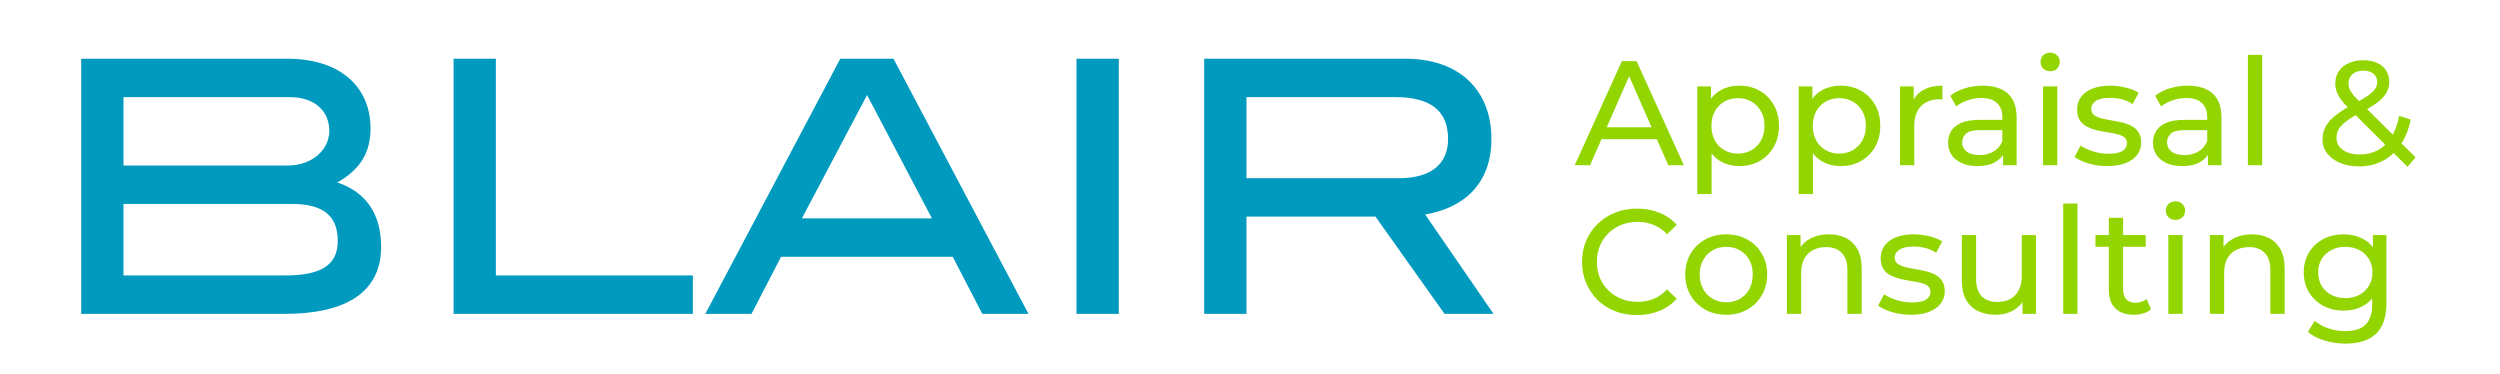
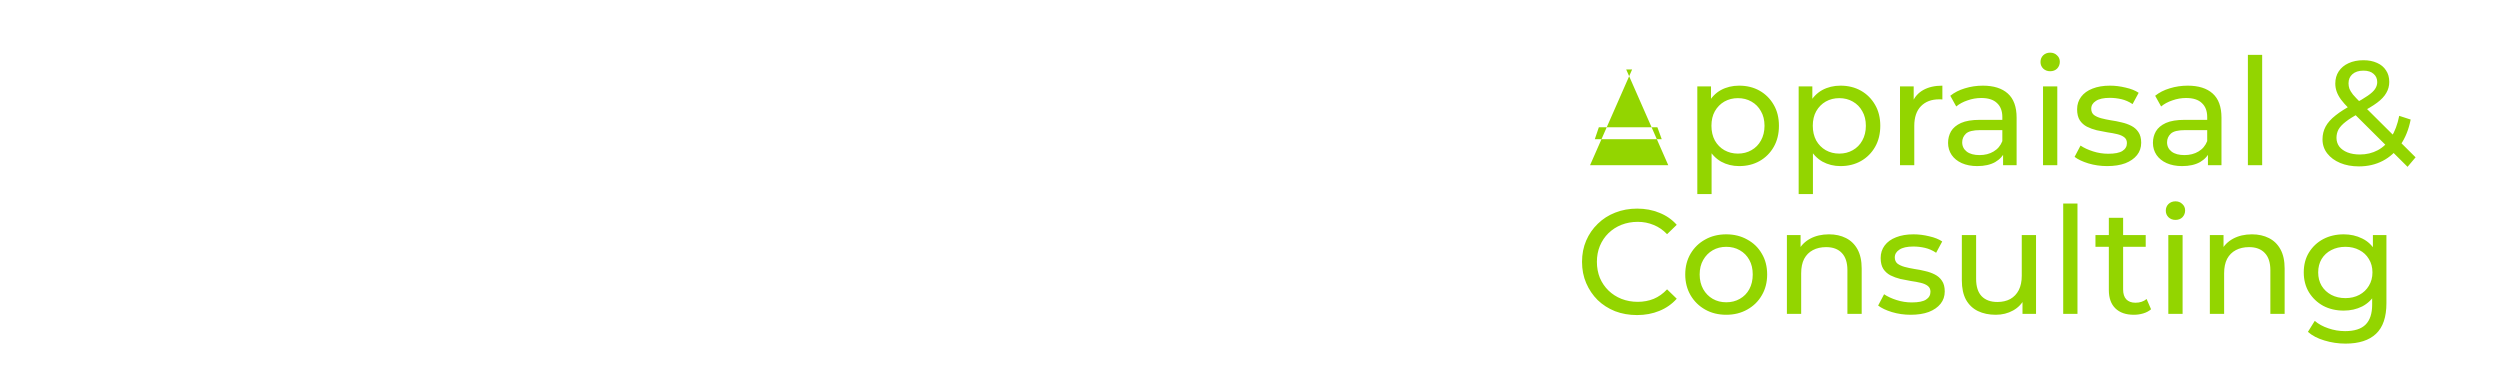
<svg xmlns="http://www.w3.org/2000/svg" width="454" height="68" viewBox="0 0 454 68" fill="none">
-   <path d="M14.744 57V10.664H52.184C61.72 10.664 67.288 15.72 67.288 23.336C67.288 27.688 65.432 30.76 61.272 33.128C66.52 34.92 69.208 38.888 69.208 44.84C69.208 52.776 63.256 57 51.672 57H14.744ZM22.424 30.056H52.312C56.6 30.056 59.8 27.24 59.8 23.784C59.8 20.072 57.048 17.64 52.632 17.64H22.424V30.056ZM22.424 50.024H51.736C58.264 50.024 61.336 48.168 61.336 43.752C61.336 39.144 58.648 37.032 52.952 37.032H22.424V50.024ZM82.369 57V10.664H90.049V50.024H125.825V57H82.369ZM128.085 57L152.597 10.664H162.261L186.773 57H178.389L173.013 46.632H141.845L136.469 57H128.085ZM145.621 39.656H169.237L157.461 17.256L145.621 39.656ZM195.494 57V10.664H203.174V57H195.494ZM218.682 57V10.664H255.226C264.954 10.664 270.842 16.296 270.842 25.256C270.842 33.448 265.722 37.8 258.81 38.952L271.226 57H262.33L249.786 39.336H226.362V57H218.682ZM226.362 32.36H254.074C259.834 32.36 262.97 29.8 262.97 25.256C262.97 20.136 259.834 17.64 253.37 17.64H226.362V32.36Z" fill="#009ABF" />
-   <path d="M285.973 30L294.532 11.1H297.205L305.791 30H302.956L295.315 12.612H296.395L288.754 30H285.973ZM289.618 25.275L290.347 23.115H300.985L301.768 25.275H289.618ZM315.819 30.162C314.631 30.162 313.542 29.892 312.552 29.352C311.58 28.794 310.797 27.975 310.203 26.895C309.627 25.815 309.339 24.465 309.339 22.845C309.339 21.225 309.618 19.875 310.176 18.795C310.752 17.715 311.526 16.905 312.498 16.365C313.488 15.825 314.595 15.555 315.819 15.555C317.223 15.555 318.465 15.861 319.545 16.473C320.625 17.085 321.48 17.94 322.11 19.038C322.74 20.118 323.055 21.387 323.055 22.845C323.055 24.303 322.74 25.581 322.11 26.679C321.48 27.777 320.625 28.632 319.545 29.244C318.465 29.856 317.223 30.162 315.819 30.162ZM308.232 35.238V15.69H310.716V19.551L310.554 22.872L310.824 26.193V35.238H308.232ZM315.603 27.894C316.521 27.894 317.34 27.687 318.06 27.273C318.798 26.859 319.374 26.274 319.788 25.518C320.22 24.744 320.436 23.853 320.436 22.845C320.436 21.819 320.22 20.937 319.788 20.199C319.374 19.443 318.798 18.858 318.06 18.444C317.34 18.03 316.521 17.823 315.603 17.823C314.703 17.823 313.884 18.03 313.146 18.444C312.426 18.858 311.85 19.443 311.418 20.199C311.004 20.937 310.797 21.819 310.797 22.845C310.797 23.853 311.004 24.744 311.418 25.518C311.85 26.274 312.426 26.859 313.146 27.273C313.884 27.687 314.703 27.894 315.603 27.894ZM334.224 30.162C333.036 30.162 331.947 29.892 330.957 29.352C329.985 28.794 329.202 27.975 328.608 26.895C328.032 25.815 327.744 24.465 327.744 22.845C327.744 21.225 328.023 19.875 328.581 18.795C329.157 17.715 329.931 16.905 330.903 16.365C331.893 15.825 333 15.555 334.224 15.555C335.628 15.555 336.87 15.861 337.95 16.473C339.03 17.085 339.885 17.94 340.515 19.038C341.145 20.118 341.46 21.387 341.46 22.845C341.46 24.303 341.145 25.581 340.515 26.679C339.885 27.777 339.03 28.632 337.95 29.244C336.87 29.856 335.628 30.162 334.224 30.162ZM326.637 35.238V15.69H329.121V19.551L328.959 22.872L329.229 26.193V35.238H326.637ZM334.008 27.894C334.926 27.894 335.745 27.687 336.465 27.273C337.203 26.859 337.779 26.274 338.193 25.518C338.625 24.744 338.841 23.853 338.841 22.845C338.841 21.819 338.625 20.937 338.193 20.199C337.779 19.443 337.203 18.858 336.465 18.444C335.745 18.03 334.926 17.823 334.008 17.823C333.108 17.823 332.289 18.03 331.551 18.444C330.831 18.858 330.255 19.443 329.823 20.199C329.409 20.937 329.202 21.819 329.202 22.845C329.202 23.853 329.409 24.744 329.823 25.518C330.255 26.274 330.831 26.859 331.551 27.273C332.289 27.687 333.108 27.894 334.008 27.894ZM345.041 30V15.69H347.525V19.578L347.282 18.606C347.678 17.616 348.344 16.86 349.28 16.338C350.216 15.816 351.368 15.555 352.736 15.555V18.066C352.628 18.048 352.52 18.039 352.412 18.039C352.322 18.039 352.232 18.039 352.142 18.039C350.756 18.039 349.658 18.453 348.848 19.281C348.038 20.109 347.633 21.306 347.633 22.872V30H345.041ZM363.759 30V26.976L363.624 26.409V21.252C363.624 20.154 363.3 19.308 362.652 18.714C362.022 18.102 361.068 17.796 359.79 17.796C358.944 17.796 358.116 17.94 357.306 18.228C356.496 18.498 355.812 18.867 355.254 19.335L354.174 17.391C354.912 16.797 355.794 16.347 356.82 16.041C357.864 15.717 358.953 15.555 360.087 15.555C362.049 15.555 363.561 16.032 364.623 16.986C365.685 17.94 366.216 19.398 366.216 21.36V30H363.759ZM359.061 30.162C357.999 30.162 357.063 29.982 356.253 29.622C355.461 29.262 354.849 28.767 354.417 28.137C353.985 27.489 353.769 26.76 353.769 25.95C353.769 25.176 353.949 24.474 354.309 23.844C354.687 23.214 355.29 22.71 356.118 22.332C356.964 21.954 358.098 21.765 359.52 21.765H364.056V23.628H359.628C358.332 23.628 357.459 23.844 357.009 24.276C356.559 24.708 356.334 25.23 356.334 25.842C356.334 26.544 356.613 27.111 357.171 27.543C357.729 27.957 358.503 28.164 359.493 28.164C360.465 28.164 361.311 27.948 362.031 27.516C362.769 27.084 363.3 26.454 363.624 25.626L364.137 27.408C363.795 28.254 363.192 28.929 362.328 29.433C361.464 29.919 360.375 30.162 359.061 30.162ZM371.013 30V15.69H373.605V30H371.013ZM372.309 12.936C371.805 12.936 371.382 12.774 371.04 12.45C370.716 12.126 370.554 11.73 370.554 11.262C370.554 10.776 370.716 10.371 371.04 10.047C371.382 9.723 371.805 9.561 372.309 9.561C372.813 9.561 373.227 9.723 373.551 10.047C373.893 10.353 374.064 10.74 374.064 11.208C374.064 11.694 373.902 12.108 373.578 12.45C373.254 12.774 372.831 12.936 372.309 12.936ZM382.658 30.162C381.47 30.162 380.336 30 379.256 29.676C378.194 29.352 377.357 28.956 376.745 28.488L377.825 26.436C378.437 26.85 379.193 27.201 380.093 27.489C380.993 27.777 381.911 27.921 382.847 27.921C384.053 27.921 384.917 27.75 385.439 27.408C385.979 27.066 386.249 26.589 386.249 25.977C386.249 25.527 386.087 25.176 385.763 24.924C385.439 24.672 385.007 24.483 384.467 24.357C383.945 24.231 383.36 24.123 382.712 24.033C382.064 23.925 381.416 23.799 380.768 23.655C380.12 23.493 379.526 23.277 378.986 23.007C378.446 22.719 378.014 22.332 377.69 21.846C377.366 21.342 377.204 20.676 377.204 19.848C377.204 18.984 377.447 18.228 377.933 17.58C378.419 16.932 379.103 16.437 379.985 16.095C380.885 15.735 381.947 15.555 383.171 15.555C384.107 15.555 385.052 15.672 386.006 15.906C386.978 16.122 387.77 16.437 388.382 16.851L387.275 18.903C386.627 18.471 385.952 18.174 385.25 18.012C384.548 17.85 383.846 17.769 383.144 17.769C382.01 17.769 381.164 17.958 380.606 18.336C380.048 18.696 379.769 19.164 379.769 19.74C379.769 20.226 379.931 20.604 380.255 20.874C380.597 21.126 381.029 21.324 381.551 21.468C382.091 21.612 382.685 21.738 383.333 21.846C383.981 21.936 384.629 22.062 385.277 22.224C385.925 22.368 386.51 22.575 387.032 22.845C387.572 23.115 388.004 23.493 388.328 23.979C388.67 24.465 388.841 25.113 388.841 25.923C388.841 26.787 388.589 27.534 388.085 28.164C387.581 28.794 386.87 29.289 385.952 29.649C385.034 29.991 383.936 30.162 382.658 30.162ZM400.963 30V26.976L400.828 26.409V21.252C400.828 20.154 400.504 19.308 399.856 18.714C399.226 18.102 398.272 17.796 396.994 17.796C396.148 17.796 395.32 17.94 394.51 18.228C393.7 18.498 393.016 18.867 392.458 19.335L391.378 17.391C392.116 16.797 392.998 16.347 394.024 16.041C395.068 15.717 396.157 15.555 397.291 15.555C399.253 15.555 400.765 16.032 401.827 16.986C402.889 17.94 403.42 19.398 403.42 21.36V30H400.963ZM396.265 30.162C395.203 30.162 394.267 29.982 393.457 29.622C392.665 29.262 392.053 28.767 391.621 28.137C391.189 27.489 390.973 26.76 390.973 25.95C390.973 25.176 391.153 24.474 391.513 23.844C391.891 23.214 392.494 22.71 393.322 22.332C394.168 21.954 395.302 21.765 396.724 21.765H401.26V23.628H396.832C395.536 23.628 394.663 23.844 394.213 24.276C393.763 24.708 393.538 25.23 393.538 25.842C393.538 26.544 393.817 27.111 394.375 27.543C394.933 27.957 395.707 28.164 396.697 28.164C397.669 28.164 398.515 27.948 399.235 27.516C399.973 27.084 400.504 26.454 400.828 25.626L401.341 27.408C400.999 28.254 400.396 28.929 399.532 29.433C398.668 29.919 397.579 30.162 396.265 30.162ZM408.217 30V9.966H410.809V30H408.217ZM428.382 30.216C427.104 30.216 425.97 30.009 424.98 29.595C423.99 29.181 423.207 28.605 422.631 27.867C422.055 27.129 421.767 26.274 421.767 25.302C421.767 24.456 421.956 23.682 422.334 22.98C422.712 22.278 423.315 21.603 424.143 20.955C424.971 20.289 426.06 19.605 427.41 18.903C428.508 18.327 429.363 17.823 429.975 17.391C430.605 16.959 431.046 16.554 431.298 16.176C431.568 15.78 431.703 15.357 431.703 14.907C431.703 14.295 431.487 13.8 431.055 13.422C430.623 13.026 430.002 12.828 429.192 12.828C428.346 12.828 427.68 13.044 427.194 13.476C426.726 13.89 426.492 14.439 426.492 15.123C426.492 15.465 426.546 15.798 426.654 16.122C426.78 16.428 426.996 16.779 427.302 17.175C427.626 17.553 428.085 18.039 428.679 18.633L438.669 28.569L437.211 30.297L426.6 19.74C425.97 19.11 425.475 18.552 425.115 18.066C424.755 17.562 424.494 17.076 424.332 16.608C424.17 16.14 424.089 15.663 424.089 15.177C424.089 14.331 424.296 13.593 424.71 12.963C425.142 12.315 425.736 11.82 426.492 11.478C427.266 11.118 428.166 10.938 429.192 10.938C430.146 10.938 430.974 11.1 431.676 11.424C432.378 11.73 432.918 12.18 433.296 12.774C433.692 13.35 433.89 14.052 433.89 14.88C433.89 15.6 433.71 16.266 433.35 16.878C433.008 17.49 432.45 18.084 431.676 18.66C430.902 19.236 429.858 19.857 428.544 20.523C427.464 21.081 426.618 21.603 426.006 22.089C425.394 22.557 424.953 23.025 424.683 23.493C424.431 23.961 424.305 24.474 424.305 25.032C424.305 25.626 424.476 26.157 424.818 26.625C425.178 27.075 425.673 27.426 426.303 27.678C426.951 27.93 427.698 28.056 428.544 28.056C429.75 28.056 430.839 27.795 431.811 27.273C432.783 26.751 433.593 25.968 434.241 24.924C434.907 23.88 435.393 22.584 435.699 21.036L437.778 21.711C437.418 23.529 436.797 25.068 435.915 26.328C435.051 27.588 433.98 28.551 432.702 29.217C431.424 29.883 429.984 30.216 428.382 30.216ZM297.286 57.216C295.846 57.216 294.514 56.982 293.29 56.514C292.084 56.028 291.031 55.353 290.131 54.489C289.249 53.607 288.556 52.581 288.052 51.411C287.548 50.241 287.296 48.954 287.296 47.55C287.296 46.146 287.548 44.859 288.052 43.689C288.556 42.519 289.258 41.502 290.158 40.638C291.058 39.756 292.111 39.081 293.317 38.613C294.541 38.127 295.873 37.884 297.313 37.884C298.771 37.884 300.112 38.136 301.336 38.64C302.578 39.126 303.631 39.855 304.495 40.827L302.74 42.528C302.02 41.772 301.21 41.214 300.31 40.854C299.41 40.476 298.447 40.287 297.421 40.287C296.359 40.287 295.369 40.467 294.451 40.827C293.551 41.187 292.768 41.691 292.102 42.339C291.436 42.987 290.914 43.761 290.536 44.661C290.176 45.543 289.996 46.506 289.996 47.55C289.996 48.594 290.176 49.566 290.536 50.466C290.914 51.348 291.436 52.113 292.102 52.761C292.768 53.409 293.551 53.913 294.451 54.273C295.369 54.633 296.359 54.813 297.421 54.813C298.447 54.813 299.41 54.633 300.31 54.273C301.21 53.895 302.02 53.319 302.74 52.545L304.495 54.246C303.631 55.218 302.578 55.956 301.336 56.46C300.112 56.964 298.762 57.216 297.286 57.216ZM313.491 57.162C312.051 57.162 310.773 56.847 309.657 56.217C308.541 55.587 307.659 54.723 307.011 53.625C306.363 52.509 306.039 51.249 306.039 49.845C306.039 48.423 306.363 47.163 307.011 46.065C307.659 44.967 308.541 44.112 309.657 43.5C310.773 42.87 312.051 42.555 313.491 42.555C314.913 42.555 316.182 42.87 317.298 43.5C318.432 44.112 319.314 44.967 319.944 46.065C320.592 47.145 320.916 48.405 320.916 49.845C320.916 51.267 320.592 52.527 319.944 53.625C319.314 54.723 318.432 55.587 317.298 56.217C316.182 56.847 314.913 57.162 313.491 57.162ZM313.491 54.894C314.409 54.894 315.228 54.687 315.948 54.273C316.686 53.859 317.262 53.274 317.676 52.518C318.09 51.744 318.297 50.853 318.297 49.845C318.297 48.819 318.09 47.937 317.676 47.199C317.262 46.443 316.686 45.858 315.948 45.444C315.228 45.03 314.409 44.823 313.491 44.823C312.573 44.823 311.754 45.03 311.034 45.444C310.314 45.858 309.738 46.443 309.306 47.199C308.874 47.937 308.658 48.819 308.658 49.845C308.658 50.853 308.874 51.744 309.306 52.518C309.738 53.274 310.314 53.859 311.034 54.273C311.754 54.687 312.573 54.894 313.491 54.894ZM332.142 42.555C333.312 42.555 334.338 42.78 335.22 43.23C336.12 43.68 336.822 44.364 337.326 45.282C337.83 46.2 338.082 47.361 338.082 48.765V57H335.49V49.062C335.49 47.676 335.148 46.632 334.464 45.93C333.798 45.228 332.853 44.877 331.629 44.877C330.711 44.877 329.91 45.057 329.226 45.417C328.542 45.777 328.011 46.308 327.633 47.01C327.273 47.712 327.093 48.585 327.093 49.629V57H324.501V42.69H326.985V46.551L326.58 45.525C327.048 44.589 327.768 43.86 328.74 43.338C329.712 42.816 330.846 42.555 332.142 42.555ZM346.983 57.162C345.795 57.162 344.661 57 343.581 56.676C342.519 56.352 341.682 55.956 341.07 55.488L342.15 53.436C342.762 53.85 343.518 54.201 344.418 54.489C345.318 54.777 346.236 54.921 347.172 54.921C348.378 54.921 349.242 54.75 349.764 54.408C350.304 54.066 350.574 53.589 350.574 52.977C350.574 52.527 350.412 52.176 350.088 51.924C349.764 51.672 349.332 51.483 348.792 51.357C348.27 51.231 347.685 51.123 347.037 51.033C346.389 50.925 345.741 50.799 345.093 50.655C344.445 50.493 343.851 50.277 343.311 50.007C342.771 49.719 342.339 49.332 342.015 48.846C341.691 48.342 341.529 47.676 341.529 46.848C341.529 45.984 341.772 45.228 342.258 44.58C342.744 43.932 343.428 43.437 344.31 43.095C345.21 42.735 346.272 42.555 347.496 42.555C348.432 42.555 349.377 42.672 350.331 42.906C351.303 43.122 352.095 43.437 352.707 43.851L351.6 45.903C350.952 45.471 350.277 45.174 349.575 45.012C348.873 44.85 348.171 44.769 347.469 44.769C346.335 44.769 345.489 44.958 344.931 45.336C344.373 45.696 344.094 46.164 344.094 46.74C344.094 47.226 344.256 47.604 344.58 47.874C344.922 48.126 345.354 48.324 345.876 48.468C346.416 48.612 347.01 48.738 347.658 48.846C348.306 48.936 348.954 49.062 349.602 49.224C350.25 49.368 350.835 49.575 351.357 49.845C351.897 50.115 352.329 50.493 352.653 50.979C352.995 51.465 353.166 52.113 353.166 52.923C353.166 53.787 352.914 54.534 352.41 55.164C351.906 55.794 351.195 56.289 350.277 56.649C349.359 56.991 348.261 57.162 346.983 57.162ZM362.426 57.162C361.202 57.162 360.122 56.937 359.186 56.487C358.268 56.037 357.548 55.353 357.026 54.435C356.522 53.499 356.27 52.329 356.27 50.925V42.69H358.862V50.628C358.862 52.032 359.195 53.085 359.861 53.787C360.545 54.489 361.499 54.84 362.723 54.84C363.623 54.84 364.406 54.66 365.072 54.3C365.738 53.922 366.251 53.382 366.611 52.68C366.971 51.96 367.151 51.096 367.151 50.088V42.69H369.743V57H367.286V53.139L367.691 54.165C367.223 55.119 366.521 55.857 365.585 56.379C364.649 56.901 363.596 57.162 362.426 57.162ZM374.678 57V36.966H377.27V57H374.678ZM387.502 57.162C386.062 57.162 384.946 56.775 384.154 56.001C383.362 55.227 382.966 54.12 382.966 52.68V39.558H385.558V52.572C385.558 53.346 385.747 53.94 386.125 54.354C386.521 54.768 387.079 54.975 387.799 54.975C388.609 54.975 389.284 54.75 389.824 54.3L390.634 56.163C390.238 56.505 389.761 56.757 389.203 56.919C388.663 57.081 388.096 57.162 387.502 57.162ZM380.536 44.823V42.69H389.662V44.823H380.536ZM393.768 57V42.69H396.36V57H393.768ZM395.064 39.936C394.56 39.936 394.137 39.774 393.795 39.45C393.471 39.126 393.309 38.73 393.309 38.262C393.309 37.776 393.471 37.371 393.795 37.047C394.137 36.723 394.56 36.561 395.064 36.561C395.568 36.561 395.982 36.723 396.306 37.047C396.648 37.353 396.819 37.74 396.819 38.208C396.819 38.694 396.657 39.108 396.333 39.45C396.009 39.774 395.586 39.936 395.064 39.936ZM408.95 42.555C410.12 42.555 411.146 42.78 412.028 43.23C412.928 43.68 413.63 44.364 414.134 45.282C414.638 46.2 414.89 47.361 414.89 48.765V57H412.298V49.062C412.298 47.676 411.956 46.632 411.272 45.93C410.606 45.228 409.661 44.877 408.437 44.877C407.519 44.877 406.718 45.057 406.034 45.417C405.35 45.777 404.819 46.308 404.441 47.01C404.081 47.712 403.901 48.585 403.901 49.629V57H401.309V42.69H403.793V46.551L403.388 45.525C403.856 44.589 404.576 43.86 405.548 43.338C406.52 42.816 407.654 42.555 408.95 42.555ZM425.95 62.4C424.636 62.4 423.358 62.211 422.116 61.833C420.892 61.473 419.893 60.951 419.119 60.267L420.361 58.269C421.027 58.845 421.846 59.295 422.818 59.619C423.79 59.961 424.807 60.132 425.869 60.132C427.561 60.132 428.803 59.736 429.595 58.944C430.387 58.152 430.783 56.946 430.783 55.326V52.302L431.053 49.467L430.918 46.605V42.69H433.375V55.056C433.375 57.576 432.745 59.43 431.485 60.618C430.225 61.806 428.38 62.4 425.95 62.4ZM425.626 56.406C424.24 56.406 422.998 56.118 421.9 55.542C420.82 54.948 419.956 54.129 419.308 53.085C418.678 52.041 418.363 50.835 418.363 49.467C418.363 48.081 418.678 46.875 419.308 45.849C419.956 44.805 420.82 43.995 421.9 43.419C422.998 42.843 424.24 42.555 425.626 42.555C426.85 42.555 427.966 42.807 428.974 43.311C429.982 43.797 430.783 44.553 431.377 45.579C431.989 46.605 432.295 47.901 432.295 49.467C432.295 51.015 431.989 52.302 431.377 53.328C430.783 54.354 429.982 55.128 428.974 55.65C427.966 56.154 426.85 56.406 425.626 56.406ZM425.923 54.138C426.877 54.138 427.723 53.94 428.461 53.544C429.199 53.148 429.775 52.599 430.189 51.897C430.621 51.195 430.837 50.385 430.837 49.467C430.837 48.549 430.621 47.739 430.189 47.037C429.775 46.335 429.199 45.795 428.461 45.417C427.723 45.021 426.877 44.823 425.923 44.823C424.969 44.823 424.114 45.021 423.358 45.417C422.62 45.795 422.035 46.335 421.603 47.037C421.189 47.739 420.982 48.549 420.982 49.467C420.982 50.385 421.189 51.195 421.603 51.897C422.035 52.599 422.62 53.148 423.358 53.544C424.114 53.94 424.969 54.138 425.923 54.138Z" fill="#93D500" />
+   <path d="M285.973 30H297.205L305.791 30H302.956L295.315 12.612H296.395L288.754 30H285.973ZM289.618 25.275L290.347 23.115H300.985L301.768 25.275H289.618ZM315.819 30.162C314.631 30.162 313.542 29.892 312.552 29.352C311.58 28.794 310.797 27.975 310.203 26.895C309.627 25.815 309.339 24.465 309.339 22.845C309.339 21.225 309.618 19.875 310.176 18.795C310.752 17.715 311.526 16.905 312.498 16.365C313.488 15.825 314.595 15.555 315.819 15.555C317.223 15.555 318.465 15.861 319.545 16.473C320.625 17.085 321.48 17.94 322.11 19.038C322.74 20.118 323.055 21.387 323.055 22.845C323.055 24.303 322.74 25.581 322.11 26.679C321.48 27.777 320.625 28.632 319.545 29.244C318.465 29.856 317.223 30.162 315.819 30.162ZM308.232 35.238V15.69H310.716V19.551L310.554 22.872L310.824 26.193V35.238H308.232ZM315.603 27.894C316.521 27.894 317.34 27.687 318.06 27.273C318.798 26.859 319.374 26.274 319.788 25.518C320.22 24.744 320.436 23.853 320.436 22.845C320.436 21.819 320.22 20.937 319.788 20.199C319.374 19.443 318.798 18.858 318.06 18.444C317.34 18.03 316.521 17.823 315.603 17.823C314.703 17.823 313.884 18.03 313.146 18.444C312.426 18.858 311.85 19.443 311.418 20.199C311.004 20.937 310.797 21.819 310.797 22.845C310.797 23.853 311.004 24.744 311.418 25.518C311.85 26.274 312.426 26.859 313.146 27.273C313.884 27.687 314.703 27.894 315.603 27.894ZM334.224 30.162C333.036 30.162 331.947 29.892 330.957 29.352C329.985 28.794 329.202 27.975 328.608 26.895C328.032 25.815 327.744 24.465 327.744 22.845C327.744 21.225 328.023 19.875 328.581 18.795C329.157 17.715 329.931 16.905 330.903 16.365C331.893 15.825 333 15.555 334.224 15.555C335.628 15.555 336.87 15.861 337.95 16.473C339.03 17.085 339.885 17.94 340.515 19.038C341.145 20.118 341.46 21.387 341.46 22.845C341.46 24.303 341.145 25.581 340.515 26.679C339.885 27.777 339.03 28.632 337.95 29.244C336.87 29.856 335.628 30.162 334.224 30.162ZM326.637 35.238V15.69H329.121V19.551L328.959 22.872L329.229 26.193V35.238H326.637ZM334.008 27.894C334.926 27.894 335.745 27.687 336.465 27.273C337.203 26.859 337.779 26.274 338.193 25.518C338.625 24.744 338.841 23.853 338.841 22.845C338.841 21.819 338.625 20.937 338.193 20.199C337.779 19.443 337.203 18.858 336.465 18.444C335.745 18.03 334.926 17.823 334.008 17.823C333.108 17.823 332.289 18.03 331.551 18.444C330.831 18.858 330.255 19.443 329.823 20.199C329.409 20.937 329.202 21.819 329.202 22.845C329.202 23.853 329.409 24.744 329.823 25.518C330.255 26.274 330.831 26.859 331.551 27.273C332.289 27.687 333.108 27.894 334.008 27.894ZM345.041 30V15.69H347.525V19.578L347.282 18.606C347.678 17.616 348.344 16.86 349.28 16.338C350.216 15.816 351.368 15.555 352.736 15.555V18.066C352.628 18.048 352.52 18.039 352.412 18.039C352.322 18.039 352.232 18.039 352.142 18.039C350.756 18.039 349.658 18.453 348.848 19.281C348.038 20.109 347.633 21.306 347.633 22.872V30H345.041ZM363.759 30V26.976L363.624 26.409V21.252C363.624 20.154 363.3 19.308 362.652 18.714C362.022 18.102 361.068 17.796 359.79 17.796C358.944 17.796 358.116 17.94 357.306 18.228C356.496 18.498 355.812 18.867 355.254 19.335L354.174 17.391C354.912 16.797 355.794 16.347 356.82 16.041C357.864 15.717 358.953 15.555 360.087 15.555C362.049 15.555 363.561 16.032 364.623 16.986C365.685 17.94 366.216 19.398 366.216 21.36V30H363.759ZM359.061 30.162C357.999 30.162 357.063 29.982 356.253 29.622C355.461 29.262 354.849 28.767 354.417 28.137C353.985 27.489 353.769 26.76 353.769 25.95C353.769 25.176 353.949 24.474 354.309 23.844C354.687 23.214 355.29 22.71 356.118 22.332C356.964 21.954 358.098 21.765 359.52 21.765H364.056V23.628H359.628C358.332 23.628 357.459 23.844 357.009 24.276C356.559 24.708 356.334 25.23 356.334 25.842C356.334 26.544 356.613 27.111 357.171 27.543C357.729 27.957 358.503 28.164 359.493 28.164C360.465 28.164 361.311 27.948 362.031 27.516C362.769 27.084 363.3 26.454 363.624 25.626L364.137 27.408C363.795 28.254 363.192 28.929 362.328 29.433C361.464 29.919 360.375 30.162 359.061 30.162ZM371.013 30V15.69H373.605V30H371.013ZM372.309 12.936C371.805 12.936 371.382 12.774 371.04 12.45C370.716 12.126 370.554 11.73 370.554 11.262C370.554 10.776 370.716 10.371 371.04 10.047C371.382 9.723 371.805 9.561 372.309 9.561C372.813 9.561 373.227 9.723 373.551 10.047C373.893 10.353 374.064 10.74 374.064 11.208C374.064 11.694 373.902 12.108 373.578 12.45C373.254 12.774 372.831 12.936 372.309 12.936ZM382.658 30.162C381.47 30.162 380.336 30 379.256 29.676C378.194 29.352 377.357 28.956 376.745 28.488L377.825 26.436C378.437 26.85 379.193 27.201 380.093 27.489C380.993 27.777 381.911 27.921 382.847 27.921C384.053 27.921 384.917 27.75 385.439 27.408C385.979 27.066 386.249 26.589 386.249 25.977C386.249 25.527 386.087 25.176 385.763 24.924C385.439 24.672 385.007 24.483 384.467 24.357C383.945 24.231 383.36 24.123 382.712 24.033C382.064 23.925 381.416 23.799 380.768 23.655C380.12 23.493 379.526 23.277 378.986 23.007C378.446 22.719 378.014 22.332 377.69 21.846C377.366 21.342 377.204 20.676 377.204 19.848C377.204 18.984 377.447 18.228 377.933 17.58C378.419 16.932 379.103 16.437 379.985 16.095C380.885 15.735 381.947 15.555 383.171 15.555C384.107 15.555 385.052 15.672 386.006 15.906C386.978 16.122 387.77 16.437 388.382 16.851L387.275 18.903C386.627 18.471 385.952 18.174 385.25 18.012C384.548 17.85 383.846 17.769 383.144 17.769C382.01 17.769 381.164 17.958 380.606 18.336C380.048 18.696 379.769 19.164 379.769 19.74C379.769 20.226 379.931 20.604 380.255 20.874C380.597 21.126 381.029 21.324 381.551 21.468C382.091 21.612 382.685 21.738 383.333 21.846C383.981 21.936 384.629 22.062 385.277 22.224C385.925 22.368 386.51 22.575 387.032 22.845C387.572 23.115 388.004 23.493 388.328 23.979C388.67 24.465 388.841 25.113 388.841 25.923C388.841 26.787 388.589 27.534 388.085 28.164C387.581 28.794 386.87 29.289 385.952 29.649C385.034 29.991 383.936 30.162 382.658 30.162ZM400.963 30V26.976L400.828 26.409V21.252C400.828 20.154 400.504 19.308 399.856 18.714C399.226 18.102 398.272 17.796 396.994 17.796C396.148 17.796 395.32 17.94 394.51 18.228C393.7 18.498 393.016 18.867 392.458 19.335L391.378 17.391C392.116 16.797 392.998 16.347 394.024 16.041C395.068 15.717 396.157 15.555 397.291 15.555C399.253 15.555 400.765 16.032 401.827 16.986C402.889 17.94 403.42 19.398 403.42 21.36V30H400.963ZM396.265 30.162C395.203 30.162 394.267 29.982 393.457 29.622C392.665 29.262 392.053 28.767 391.621 28.137C391.189 27.489 390.973 26.76 390.973 25.95C390.973 25.176 391.153 24.474 391.513 23.844C391.891 23.214 392.494 22.71 393.322 22.332C394.168 21.954 395.302 21.765 396.724 21.765H401.26V23.628H396.832C395.536 23.628 394.663 23.844 394.213 24.276C393.763 24.708 393.538 25.23 393.538 25.842C393.538 26.544 393.817 27.111 394.375 27.543C394.933 27.957 395.707 28.164 396.697 28.164C397.669 28.164 398.515 27.948 399.235 27.516C399.973 27.084 400.504 26.454 400.828 25.626L401.341 27.408C400.999 28.254 400.396 28.929 399.532 29.433C398.668 29.919 397.579 30.162 396.265 30.162ZM408.217 30V9.966H410.809V30H408.217ZM428.382 30.216C427.104 30.216 425.97 30.009 424.98 29.595C423.99 29.181 423.207 28.605 422.631 27.867C422.055 27.129 421.767 26.274 421.767 25.302C421.767 24.456 421.956 23.682 422.334 22.98C422.712 22.278 423.315 21.603 424.143 20.955C424.971 20.289 426.06 19.605 427.41 18.903C428.508 18.327 429.363 17.823 429.975 17.391C430.605 16.959 431.046 16.554 431.298 16.176C431.568 15.78 431.703 15.357 431.703 14.907C431.703 14.295 431.487 13.8 431.055 13.422C430.623 13.026 430.002 12.828 429.192 12.828C428.346 12.828 427.68 13.044 427.194 13.476C426.726 13.89 426.492 14.439 426.492 15.123C426.492 15.465 426.546 15.798 426.654 16.122C426.78 16.428 426.996 16.779 427.302 17.175C427.626 17.553 428.085 18.039 428.679 18.633L438.669 28.569L437.211 30.297L426.6 19.74C425.97 19.11 425.475 18.552 425.115 18.066C424.755 17.562 424.494 17.076 424.332 16.608C424.17 16.14 424.089 15.663 424.089 15.177C424.089 14.331 424.296 13.593 424.71 12.963C425.142 12.315 425.736 11.82 426.492 11.478C427.266 11.118 428.166 10.938 429.192 10.938C430.146 10.938 430.974 11.1 431.676 11.424C432.378 11.73 432.918 12.18 433.296 12.774C433.692 13.35 433.89 14.052 433.89 14.88C433.89 15.6 433.71 16.266 433.35 16.878C433.008 17.49 432.45 18.084 431.676 18.66C430.902 19.236 429.858 19.857 428.544 20.523C427.464 21.081 426.618 21.603 426.006 22.089C425.394 22.557 424.953 23.025 424.683 23.493C424.431 23.961 424.305 24.474 424.305 25.032C424.305 25.626 424.476 26.157 424.818 26.625C425.178 27.075 425.673 27.426 426.303 27.678C426.951 27.93 427.698 28.056 428.544 28.056C429.75 28.056 430.839 27.795 431.811 27.273C432.783 26.751 433.593 25.968 434.241 24.924C434.907 23.88 435.393 22.584 435.699 21.036L437.778 21.711C437.418 23.529 436.797 25.068 435.915 26.328C435.051 27.588 433.98 28.551 432.702 29.217C431.424 29.883 429.984 30.216 428.382 30.216ZM297.286 57.216C295.846 57.216 294.514 56.982 293.29 56.514C292.084 56.028 291.031 55.353 290.131 54.489C289.249 53.607 288.556 52.581 288.052 51.411C287.548 50.241 287.296 48.954 287.296 47.55C287.296 46.146 287.548 44.859 288.052 43.689C288.556 42.519 289.258 41.502 290.158 40.638C291.058 39.756 292.111 39.081 293.317 38.613C294.541 38.127 295.873 37.884 297.313 37.884C298.771 37.884 300.112 38.136 301.336 38.64C302.578 39.126 303.631 39.855 304.495 40.827L302.74 42.528C302.02 41.772 301.21 41.214 300.31 40.854C299.41 40.476 298.447 40.287 297.421 40.287C296.359 40.287 295.369 40.467 294.451 40.827C293.551 41.187 292.768 41.691 292.102 42.339C291.436 42.987 290.914 43.761 290.536 44.661C290.176 45.543 289.996 46.506 289.996 47.55C289.996 48.594 290.176 49.566 290.536 50.466C290.914 51.348 291.436 52.113 292.102 52.761C292.768 53.409 293.551 53.913 294.451 54.273C295.369 54.633 296.359 54.813 297.421 54.813C298.447 54.813 299.41 54.633 300.31 54.273C301.21 53.895 302.02 53.319 302.74 52.545L304.495 54.246C303.631 55.218 302.578 55.956 301.336 56.46C300.112 56.964 298.762 57.216 297.286 57.216ZM313.491 57.162C312.051 57.162 310.773 56.847 309.657 56.217C308.541 55.587 307.659 54.723 307.011 53.625C306.363 52.509 306.039 51.249 306.039 49.845C306.039 48.423 306.363 47.163 307.011 46.065C307.659 44.967 308.541 44.112 309.657 43.5C310.773 42.87 312.051 42.555 313.491 42.555C314.913 42.555 316.182 42.87 317.298 43.5C318.432 44.112 319.314 44.967 319.944 46.065C320.592 47.145 320.916 48.405 320.916 49.845C320.916 51.267 320.592 52.527 319.944 53.625C319.314 54.723 318.432 55.587 317.298 56.217C316.182 56.847 314.913 57.162 313.491 57.162ZM313.491 54.894C314.409 54.894 315.228 54.687 315.948 54.273C316.686 53.859 317.262 53.274 317.676 52.518C318.09 51.744 318.297 50.853 318.297 49.845C318.297 48.819 318.09 47.937 317.676 47.199C317.262 46.443 316.686 45.858 315.948 45.444C315.228 45.03 314.409 44.823 313.491 44.823C312.573 44.823 311.754 45.03 311.034 45.444C310.314 45.858 309.738 46.443 309.306 47.199C308.874 47.937 308.658 48.819 308.658 49.845C308.658 50.853 308.874 51.744 309.306 52.518C309.738 53.274 310.314 53.859 311.034 54.273C311.754 54.687 312.573 54.894 313.491 54.894ZM332.142 42.555C333.312 42.555 334.338 42.78 335.22 43.23C336.12 43.68 336.822 44.364 337.326 45.282C337.83 46.2 338.082 47.361 338.082 48.765V57H335.49V49.062C335.49 47.676 335.148 46.632 334.464 45.93C333.798 45.228 332.853 44.877 331.629 44.877C330.711 44.877 329.91 45.057 329.226 45.417C328.542 45.777 328.011 46.308 327.633 47.01C327.273 47.712 327.093 48.585 327.093 49.629V57H324.501V42.69H326.985V46.551L326.58 45.525C327.048 44.589 327.768 43.86 328.74 43.338C329.712 42.816 330.846 42.555 332.142 42.555ZM346.983 57.162C345.795 57.162 344.661 57 343.581 56.676C342.519 56.352 341.682 55.956 341.07 55.488L342.15 53.436C342.762 53.85 343.518 54.201 344.418 54.489C345.318 54.777 346.236 54.921 347.172 54.921C348.378 54.921 349.242 54.75 349.764 54.408C350.304 54.066 350.574 53.589 350.574 52.977C350.574 52.527 350.412 52.176 350.088 51.924C349.764 51.672 349.332 51.483 348.792 51.357C348.27 51.231 347.685 51.123 347.037 51.033C346.389 50.925 345.741 50.799 345.093 50.655C344.445 50.493 343.851 50.277 343.311 50.007C342.771 49.719 342.339 49.332 342.015 48.846C341.691 48.342 341.529 47.676 341.529 46.848C341.529 45.984 341.772 45.228 342.258 44.58C342.744 43.932 343.428 43.437 344.31 43.095C345.21 42.735 346.272 42.555 347.496 42.555C348.432 42.555 349.377 42.672 350.331 42.906C351.303 43.122 352.095 43.437 352.707 43.851L351.6 45.903C350.952 45.471 350.277 45.174 349.575 45.012C348.873 44.85 348.171 44.769 347.469 44.769C346.335 44.769 345.489 44.958 344.931 45.336C344.373 45.696 344.094 46.164 344.094 46.74C344.094 47.226 344.256 47.604 344.58 47.874C344.922 48.126 345.354 48.324 345.876 48.468C346.416 48.612 347.01 48.738 347.658 48.846C348.306 48.936 348.954 49.062 349.602 49.224C350.25 49.368 350.835 49.575 351.357 49.845C351.897 50.115 352.329 50.493 352.653 50.979C352.995 51.465 353.166 52.113 353.166 52.923C353.166 53.787 352.914 54.534 352.41 55.164C351.906 55.794 351.195 56.289 350.277 56.649C349.359 56.991 348.261 57.162 346.983 57.162ZM362.426 57.162C361.202 57.162 360.122 56.937 359.186 56.487C358.268 56.037 357.548 55.353 357.026 54.435C356.522 53.499 356.27 52.329 356.27 50.925V42.69H358.862V50.628C358.862 52.032 359.195 53.085 359.861 53.787C360.545 54.489 361.499 54.84 362.723 54.84C363.623 54.84 364.406 54.66 365.072 54.3C365.738 53.922 366.251 53.382 366.611 52.68C366.971 51.96 367.151 51.096 367.151 50.088V42.69H369.743V57H367.286V53.139L367.691 54.165C367.223 55.119 366.521 55.857 365.585 56.379C364.649 56.901 363.596 57.162 362.426 57.162ZM374.678 57V36.966H377.27V57H374.678ZM387.502 57.162C386.062 57.162 384.946 56.775 384.154 56.001C383.362 55.227 382.966 54.12 382.966 52.68V39.558H385.558V52.572C385.558 53.346 385.747 53.94 386.125 54.354C386.521 54.768 387.079 54.975 387.799 54.975C388.609 54.975 389.284 54.75 389.824 54.3L390.634 56.163C390.238 56.505 389.761 56.757 389.203 56.919C388.663 57.081 388.096 57.162 387.502 57.162ZM380.536 44.823V42.69H389.662V44.823H380.536ZM393.768 57V42.69H396.36V57H393.768ZM395.064 39.936C394.56 39.936 394.137 39.774 393.795 39.45C393.471 39.126 393.309 38.73 393.309 38.262C393.309 37.776 393.471 37.371 393.795 37.047C394.137 36.723 394.56 36.561 395.064 36.561C395.568 36.561 395.982 36.723 396.306 37.047C396.648 37.353 396.819 37.74 396.819 38.208C396.819 38.694 396.657 39.108 396.333 39.45C396.009 39.774 395.586 39.936 395.064 39.936ZM408.95 42.555C410.12 42.555 411.146 42.78 412.028 43.23C412.928 43.68 413.63 44.364 414.134 45.282C414.638 46.2 414.89 47.361 414.89 48.765V57H412.298V49.062C412.298 47.676 411.956 46.632 411.272 45.93C410.606 45.228 409.661 44.877 408.437 44.877C407.519 44.877 406.718 45.057 406.034 45.417C405.35 45.777 404.819 46.308 404.441 47.01C404.081 47.712 403.901 48.585 403.901 49.629V57H401.309V42.69H403.793V46.551L403.388 45.525C403.856 44.589 404.576 43.86 405.548 43.338C406.52 42.816 407.654 42.555 408.95 42.555ZM425.95 62.4C424.636 62.4 423.358 62.211 422.116 61.833C420.892 61.473 419.893 60.951 419.119 60.267L420.361 58.269C421.027 58.845 421.846 59.295 422.818 59.619C423.79 59.961 424.807 60.132 425.869 60.132C427.561 60.132 428.803 59.736 429.595 58.944C430.387 58.152 430.783 56.946 430.783 55.326V52.302L431.053 49.467L430.918 46.605V42.69H433.375V55.056C433.375 57.576 432.745 59.43 431.485 60.618C430.225 61.806 428.38 62.4 425.95 62.4ZM425.626 56.406C424.24 56.406 422.998 56.118 421.9 55.542C420.82 54.948 419.956 54.129 419.308 53.085C418.678 52.041 418.363 50.835 418.363 49.467C418.363 48.081 418.678 46.875 419.308 45.849C419.956 44.805 420.82 43.995 421.9 43.419C422.998 42.843 424.24 42.555 425.626 42.555C426.85 42.555 427.966 42.807 428.974 43.311C429.982 43.797 430.783 44.553 431.377 45.579C431.989 46.605 432.295 47.901 432.295 49.467C432.295 51.015 431.989 52.302 431.377 53.328C430.783 54.354 429.982 55.128 428.974 55.65C427.966 56.154 426.85 56.406 425.626 56.406ZM425.923 54.138C426.877 54.138 427.723 53.94 428.461 53.544C429.199 53.148 429.775 52.599 430.189 51.897C430.621 51.195 430.837 50.385 430.837 49.467C430.837 48.549 430.621 47.739 430.189 47.037C429.775 46.335 429.199 45.795 428.461 45.417C427.723 45.021 426.877 44.823 425.923 44.823C424.969 44.823 424.114 45.021 423.358 45.417C422.62 45.795 422.035 46.335 421.603 47.037C421.189 47.739 420.982 48.549 420.982 49.467C420.982 50.385 421.189 51.195 421.603 51.897C422.035 52.599 422.62 53.148 423.358 53.544C424.114 53.94 424.969 54.138 425.923 54.138Z" fill="#93D500" />
</svg>